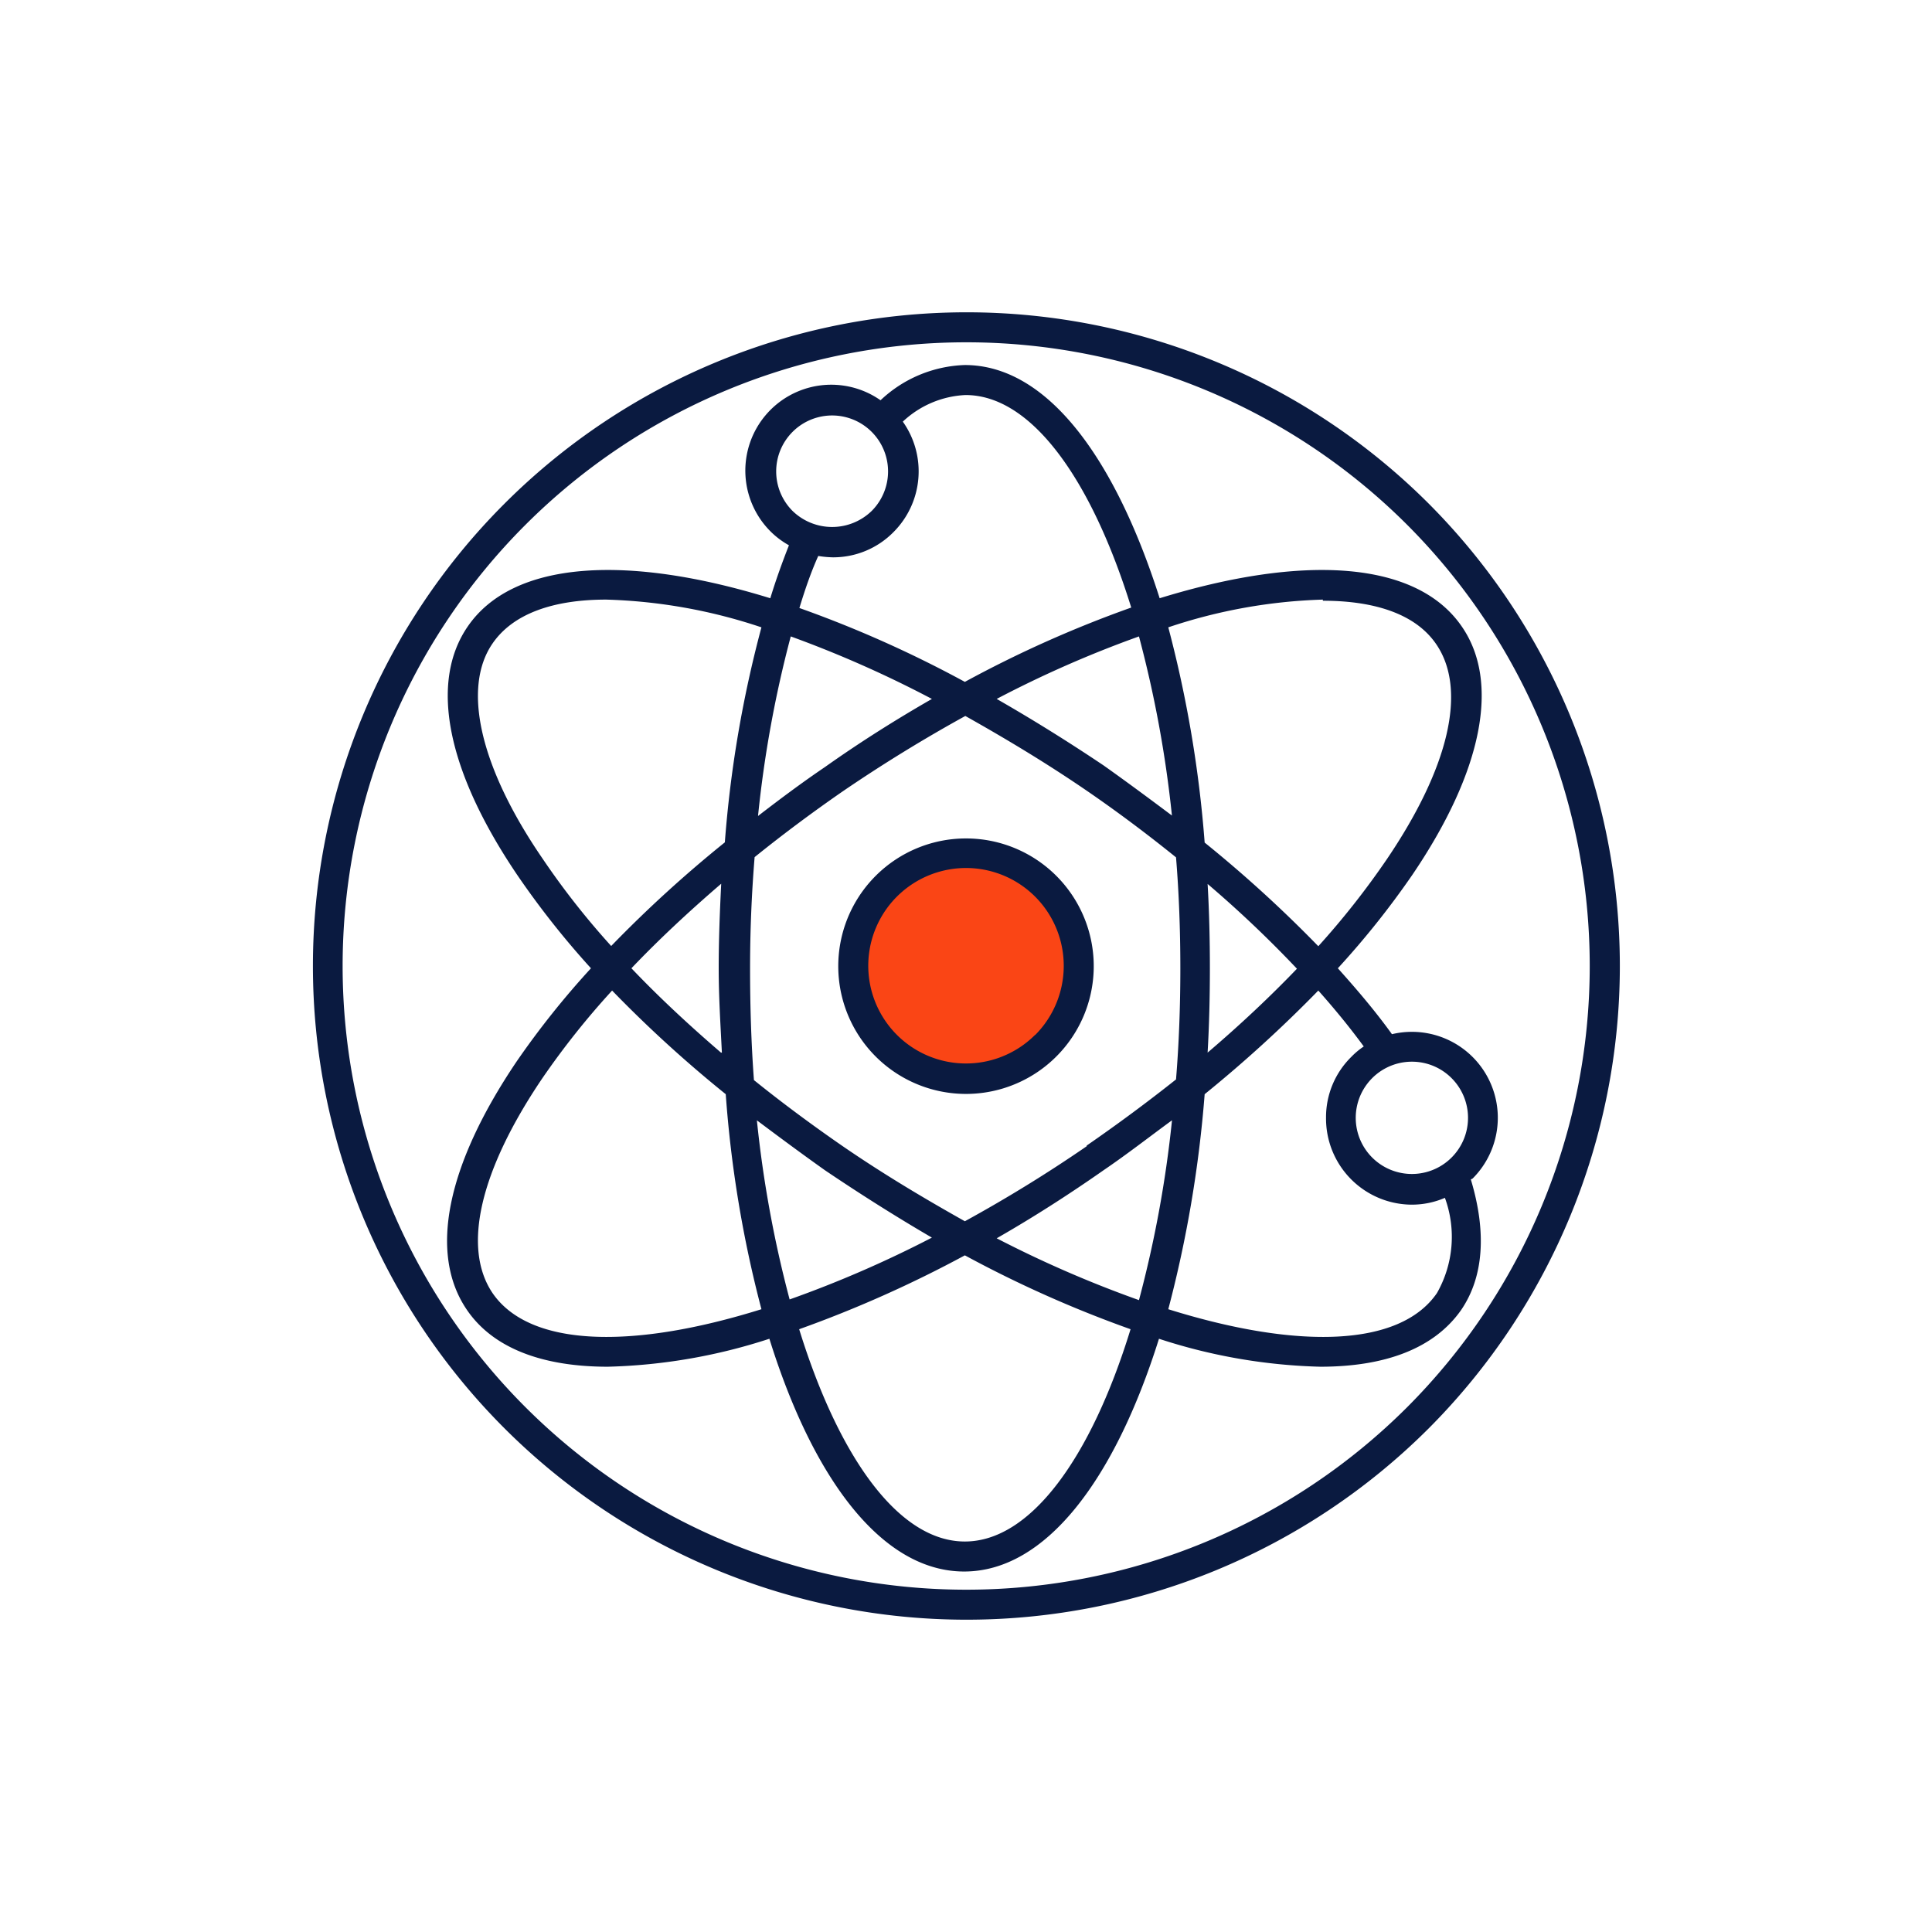
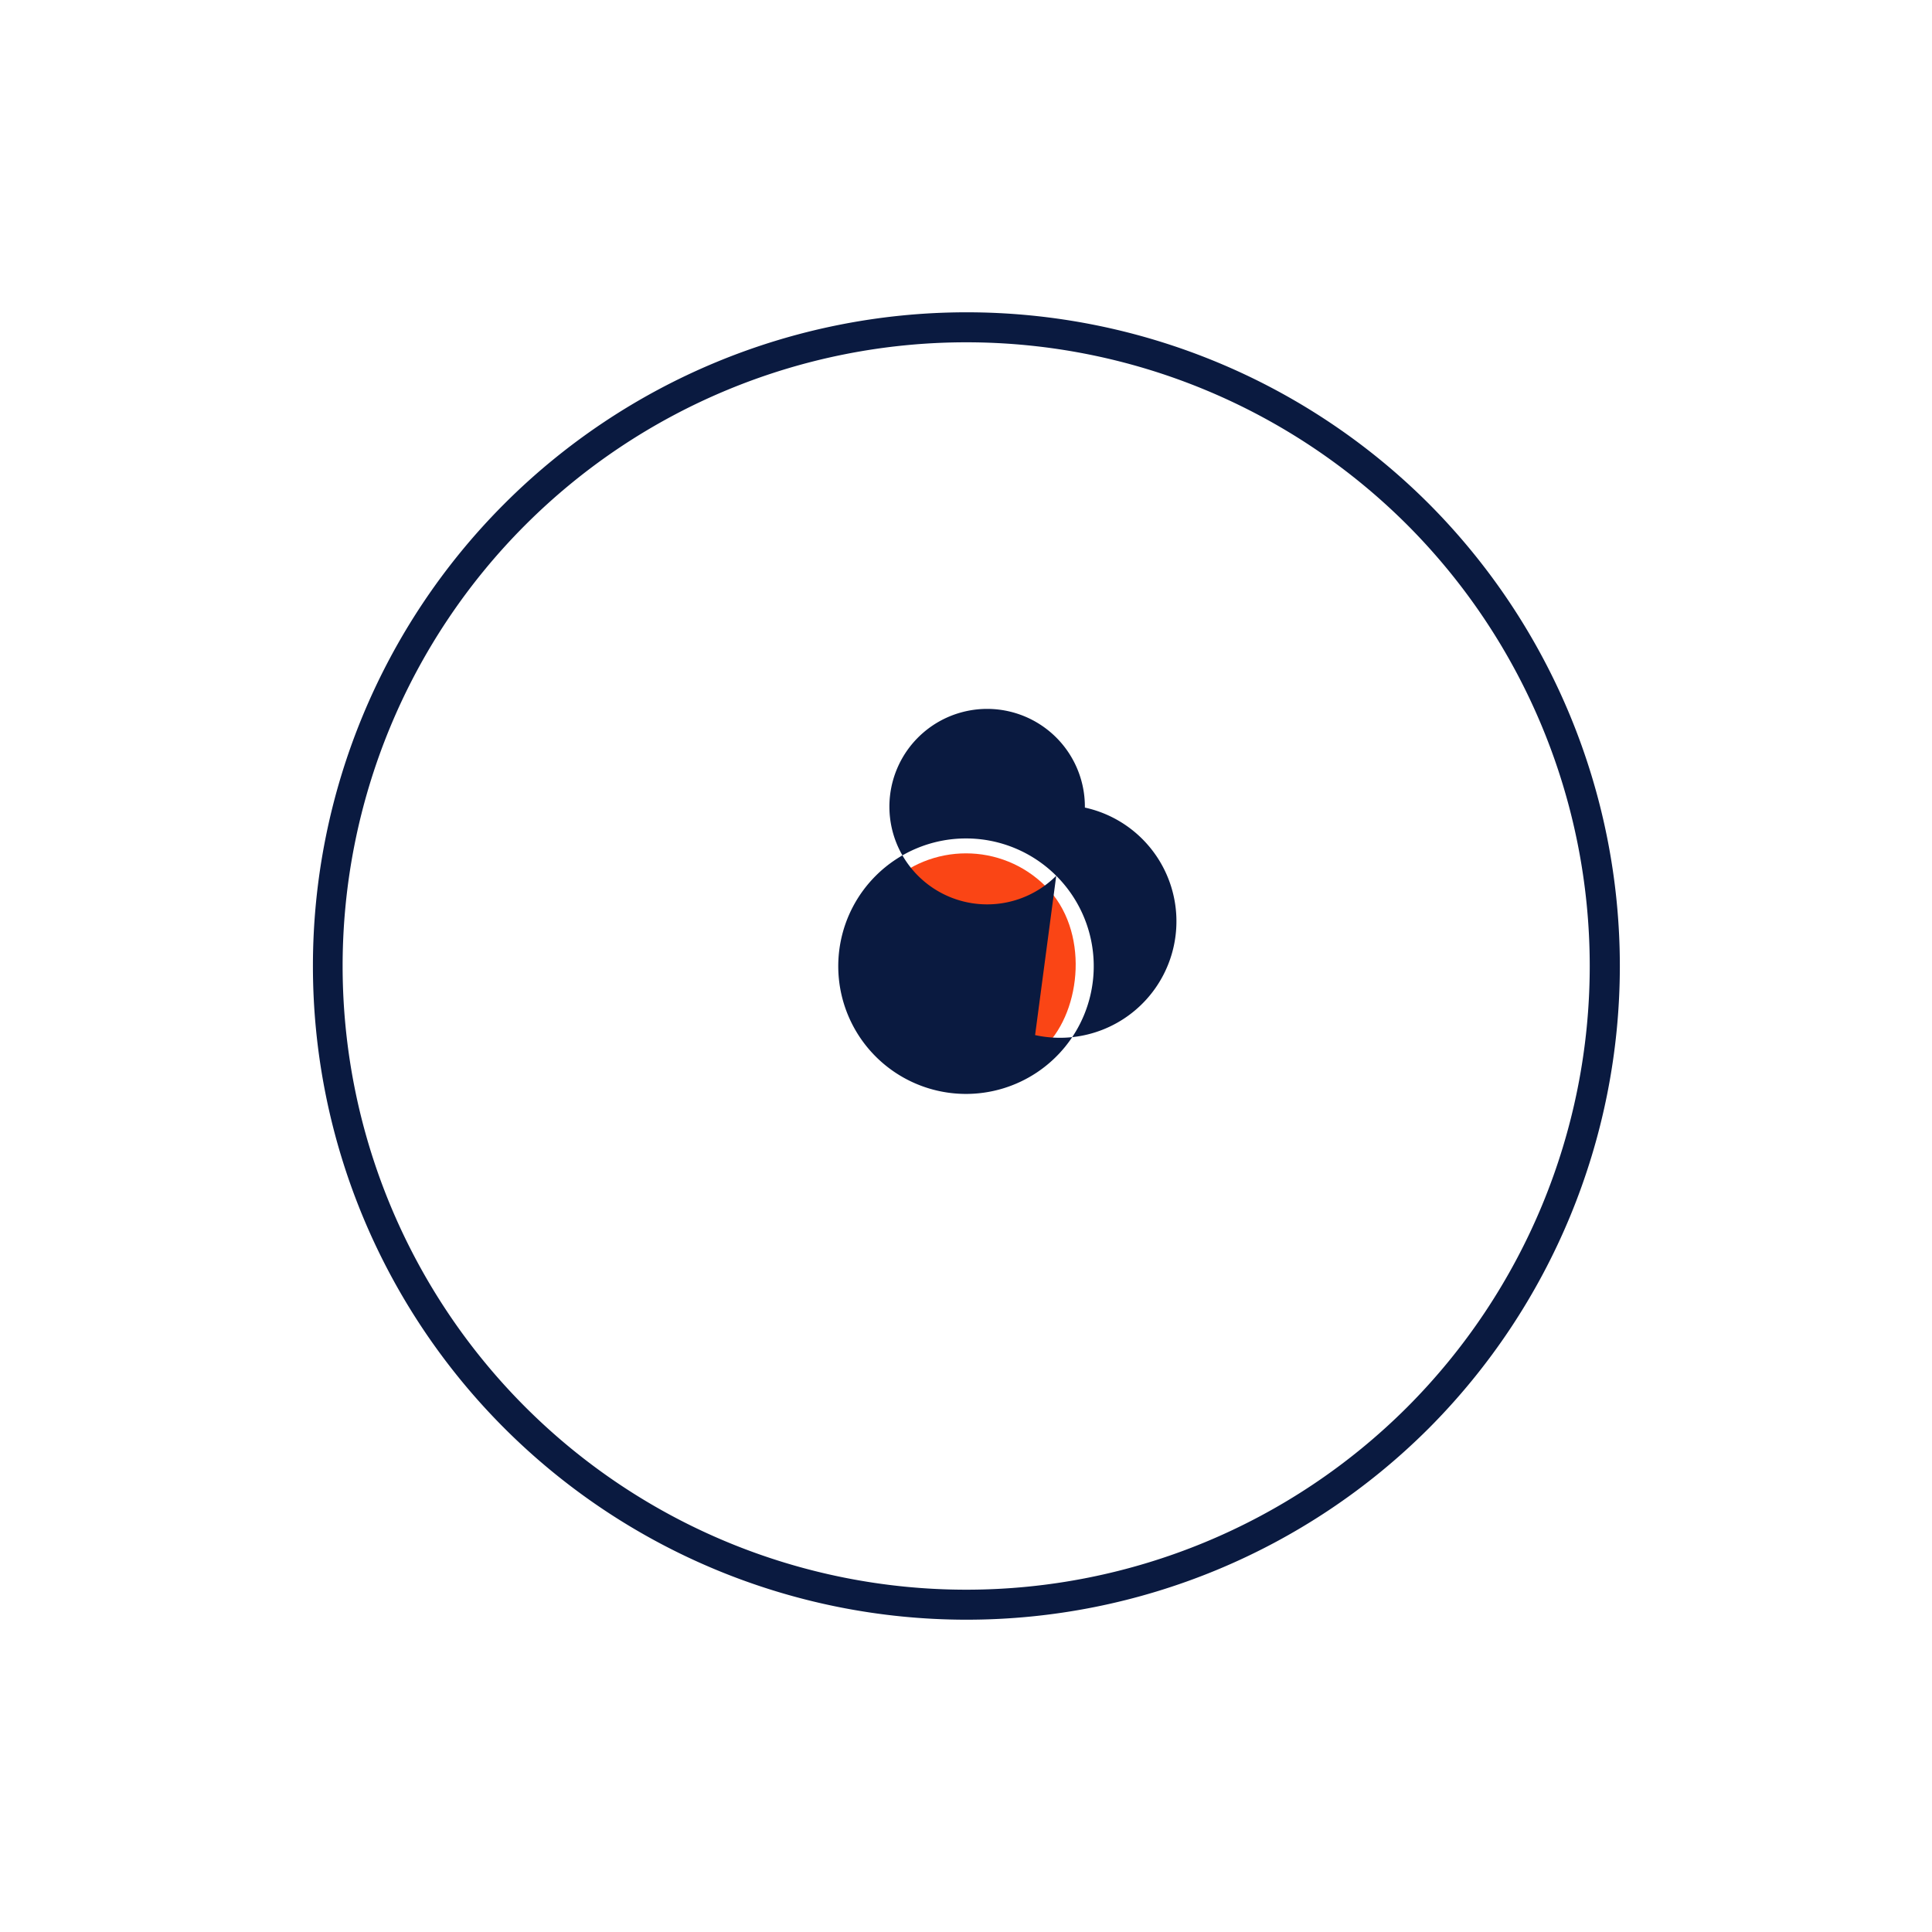
<svg xmlns="http://www.w3.org/2000/svg" id="new_outline" data-name="new outline" viewBox="0 0 85 85">
  <defs>
    <style>.cls-1{fill:#fa4515;}.cls-2{fill:#0a1a40;}</style>
  </defs>
  <rect class="cls-1" x="37.54" y="37.54" width="9.92" height="9.92" rx="4.96" transform="translate(42.5 -17.6) rotate(45)" />
  <path class="cls-2" d="M62.85,22.15a28.76,28.76,0,1,0,0,40.7A28.81,28.81,0,0,0,62.85,22.15Zm-.94,39.76a27.44,27.44,0,1,1,0-38.82A27.47,27.47,0,0,1,61.91,61.91Z" />
-   <path class="cls-2" d="M46.47,38.53a5.62,5.62,0,0,0-7.94,0,5.62,5.62,0,1,0,7.94,0Zm-.93,7a4.3,4.3,0,1,1,1.26-3A4.31,4.31,0,0,1,45.54,45.54Z" />
-   <path class="cls-2" d="M64.79,51.85a3.78,3.78,0,0,0-3.55-6.35c-.72-1-1.51-1.93-2.38-2.9a37.59,37.59,0,0,0,3.27-4.1C65.24,33.92,66,30,64.31,27.56c-2-2.91-7-3.18-13.29-1.24-2-6.28-5-10.26-8.57-10.26a5.65,5.65,0,0,0-3.71,1.55,3.78,3.78,0,0,0-4.81,5.8,3.68,3.68,0,0,0,.78.58c-.29.74-.57,1.51-.82,2.33-6.28-1.94-11.31-1.67-13.31,1.24-1.7,2.47-.92,6.36,2.18,10.94A37.59,37.59,0,0,0,26,42.6a37.59,37.59,0,0,0-3.27,4.1c-3.1,4.59-3.88,8.47-2.18,10.94,1.16,1.69,3.34,2.49,6.19,2.49a24.82,24.82,0,0,0,7.11-1.23c1.95,6.26,5,10.24,8.57,10.24s6.61-4,8.57-10.24a24.7,24.7,0,0,0,7.1,1.23c2.85,0,5-.8,6.19-2.49,1-1.46,1.13-3.43.43-5.75Zm-.93-4.42a2.47,2.47,0,1,1-1.75-.72A2.46,2.46,0,0,1,63.86,47.43Zm-5.66-21c2.35,0,4.12.62,5,1.93,1.35,2,.55,5.41-2.19,9.45A35.56,35.56,0,0,1,58,41.63a56.3,56.3,0,0,0-5-4.56A52.53,52.53,0,0,0,51.4,27.6,23.44,23.44,0,0,1,58.2,26.38Zm-10.39,24a62.06,62.06,0,0,1-5.36,3.3c-1.78-1-3.58-2.07-5.37-3.3-1.36-.94-2.67-1.91-3.91-2.91C33.05,45.9,33,44.27,33,42.6s.07-3.3.2-4.89q1.86-1.5,3.9-2.91c1.79-1.22,3.59-2.32,5.37-3.3,1.78,1,3.58,2.08,5.36,3.3,1.37.94,2.67,1.92,3.91,2.92.13,1.58.19,3.22.19,4.88s-.06,3.3-.19,4.89C50.48,48.49,49.17,49.46,47.81,50.4Zm3.75-1.11a50.8,50.8,0,0,1-1.45,7.88,50.37,50.37,0,0,1-6.26-2.72q2.34-1.34,4.71-3C49.59,50.78,50.59,50,51.56,49.29ZM41,54.45a49.73,49.73,0,0,1-6.26,2.72,50.84,50.84,0,0,1-1.44-7.88c1,.75,2,1.49,3,2.2Q38.7,53.11,41,54.45Zm-9.28-8.14c-1.42-1.22-2.75-2.46-3.94-3.71,1.19-1.25,2.53-2.5,3.95-3.72-.06,1.22-.11,2.45-.11,3.72S31.7,45.1,31.76,46.31ZM33.35,35.9A50.7,50.7,0,0,1,34.79,28,49.62,49.62,0,0,1,41,30.75c-1.55.89-3.13,1.88-4.71,3C35.3,34.42,34.31,35.16,33.35,35.9Zm10.5-5.15A48.91,48.91,0,0,1,50.11,28a50.8,50.8,0,0,1,1.45,7.88c-1-.75-2-1.49-3-2.2Q46.19,32.09,43.85,30.75Zm9.28,8.14a50.4,50.4,0,0,1,3.93,3.73c-1.19,1.24-2.51,2.48-3.93,3.69.07-1.21.1-2.45.1-3.71S53.2,40.1,53.13,38.89ZM34.87,19a2.46,2.46,0,1,1,3.48,3.48,2.5,2.5,0,0,1-3.48,0A2.46,2.46,0,0,1,34.87,19ZM36,24.46a4.48,4.48,0,0,0,.64.06,3.72,3.72,0,0,0,2.67-1.11,3.78,3.78,0,0,0,.41-4.86,4.31,4.31,0,0,1,2.76-1.17c2.89,0,5.53,3.68,7.29,9.35A51,51,0,0,0,42.45,30a50.86,50.86,0,0,0-7.28-3.25C35.42,25.93,35.68,25.17,36,24.46ZM23.86,37.76c-2.74-4-3.54-7.49-2.19-9.45.9-1.31,2.67-1.93,5-1.93A23.5,23.5,0,0,1,33.5,27.6a51.55,51.55,0,0,0-1.61,9.46,55.07,55.07,0,0,0-5,4.56A34.31,34.31,0,0,1,23.86,37.76ZM21.67,56.89c-1.35-2-.55-5.4,2.19-9.45a35.23,35.23,0,0,1,3.07-3.86,55.07,55.07,0,0,0,5,4.56A51.55,51.55,0,0,0,33.5,57.6C27.84,59.37,23.31,59.28,21.67,56.89ZM42.45,67.82c-2.9,0-5.54-3.68-7.29-9.34a52.61,52.61,0,0,0,7.29-3.25,51.57,51.57,0,0,0,7.29,3.25C48,64.14,45.34,67.82,42.45,67.82ZM63.22,56.89c-1.64,2.39-6.17,2.48-11.82.71A53.31,53.31,0,0,0,53,48.14a57.93,57.93,0,0,0,5-4.56c.73.82,1.4,1.64,2,2.46a3.36,3.36,0,0,0-.55.46,3.72,3.72,0,0,0-1.11,2.67A3.79,3.79,0,0,0,62.11,53a3.67,3.67,0,0,0,1.46-.3A5,5,0,0,1,63.22,56.89Z" />
+   <path class="cls-2" d="M46.47,38.53a5.62,5.62,0,0,0-7.94,0,5.62,5.62,0,1,0,7.94,0Za4.3,4.3,0,1,1,1.26-3A4.31,4.31,0,0,1,45.54,45.54Z" />
</svg>